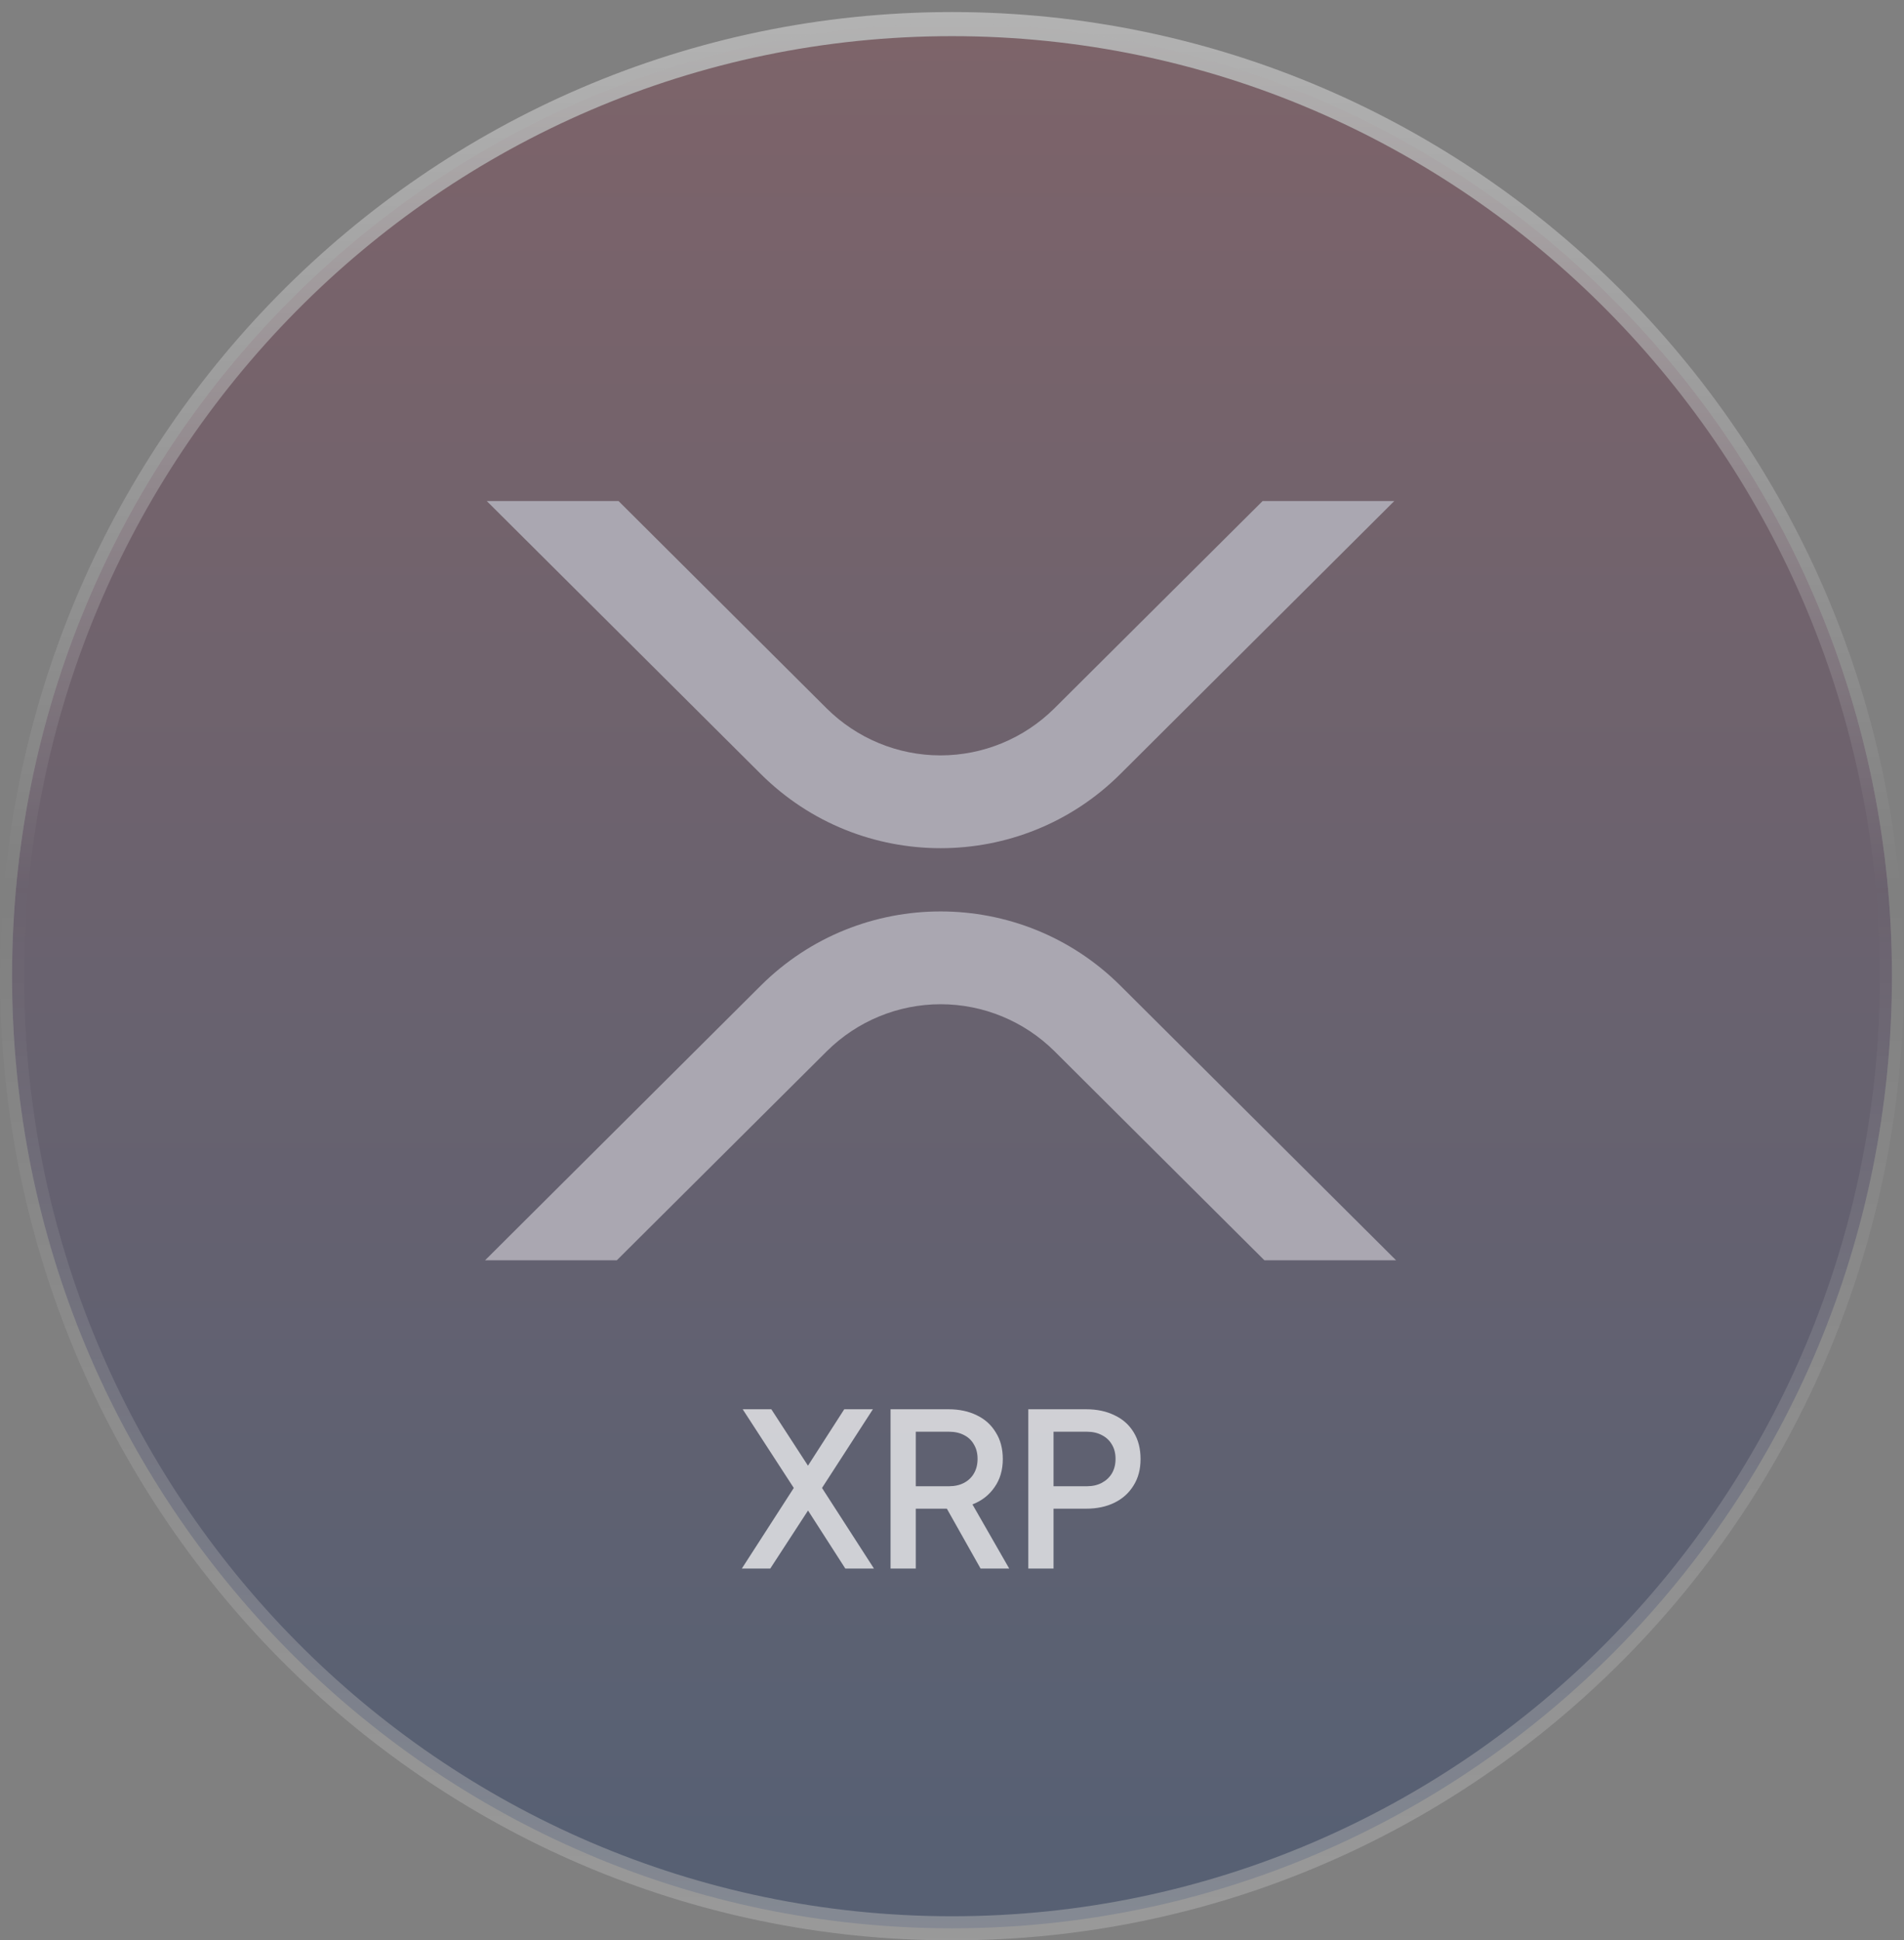
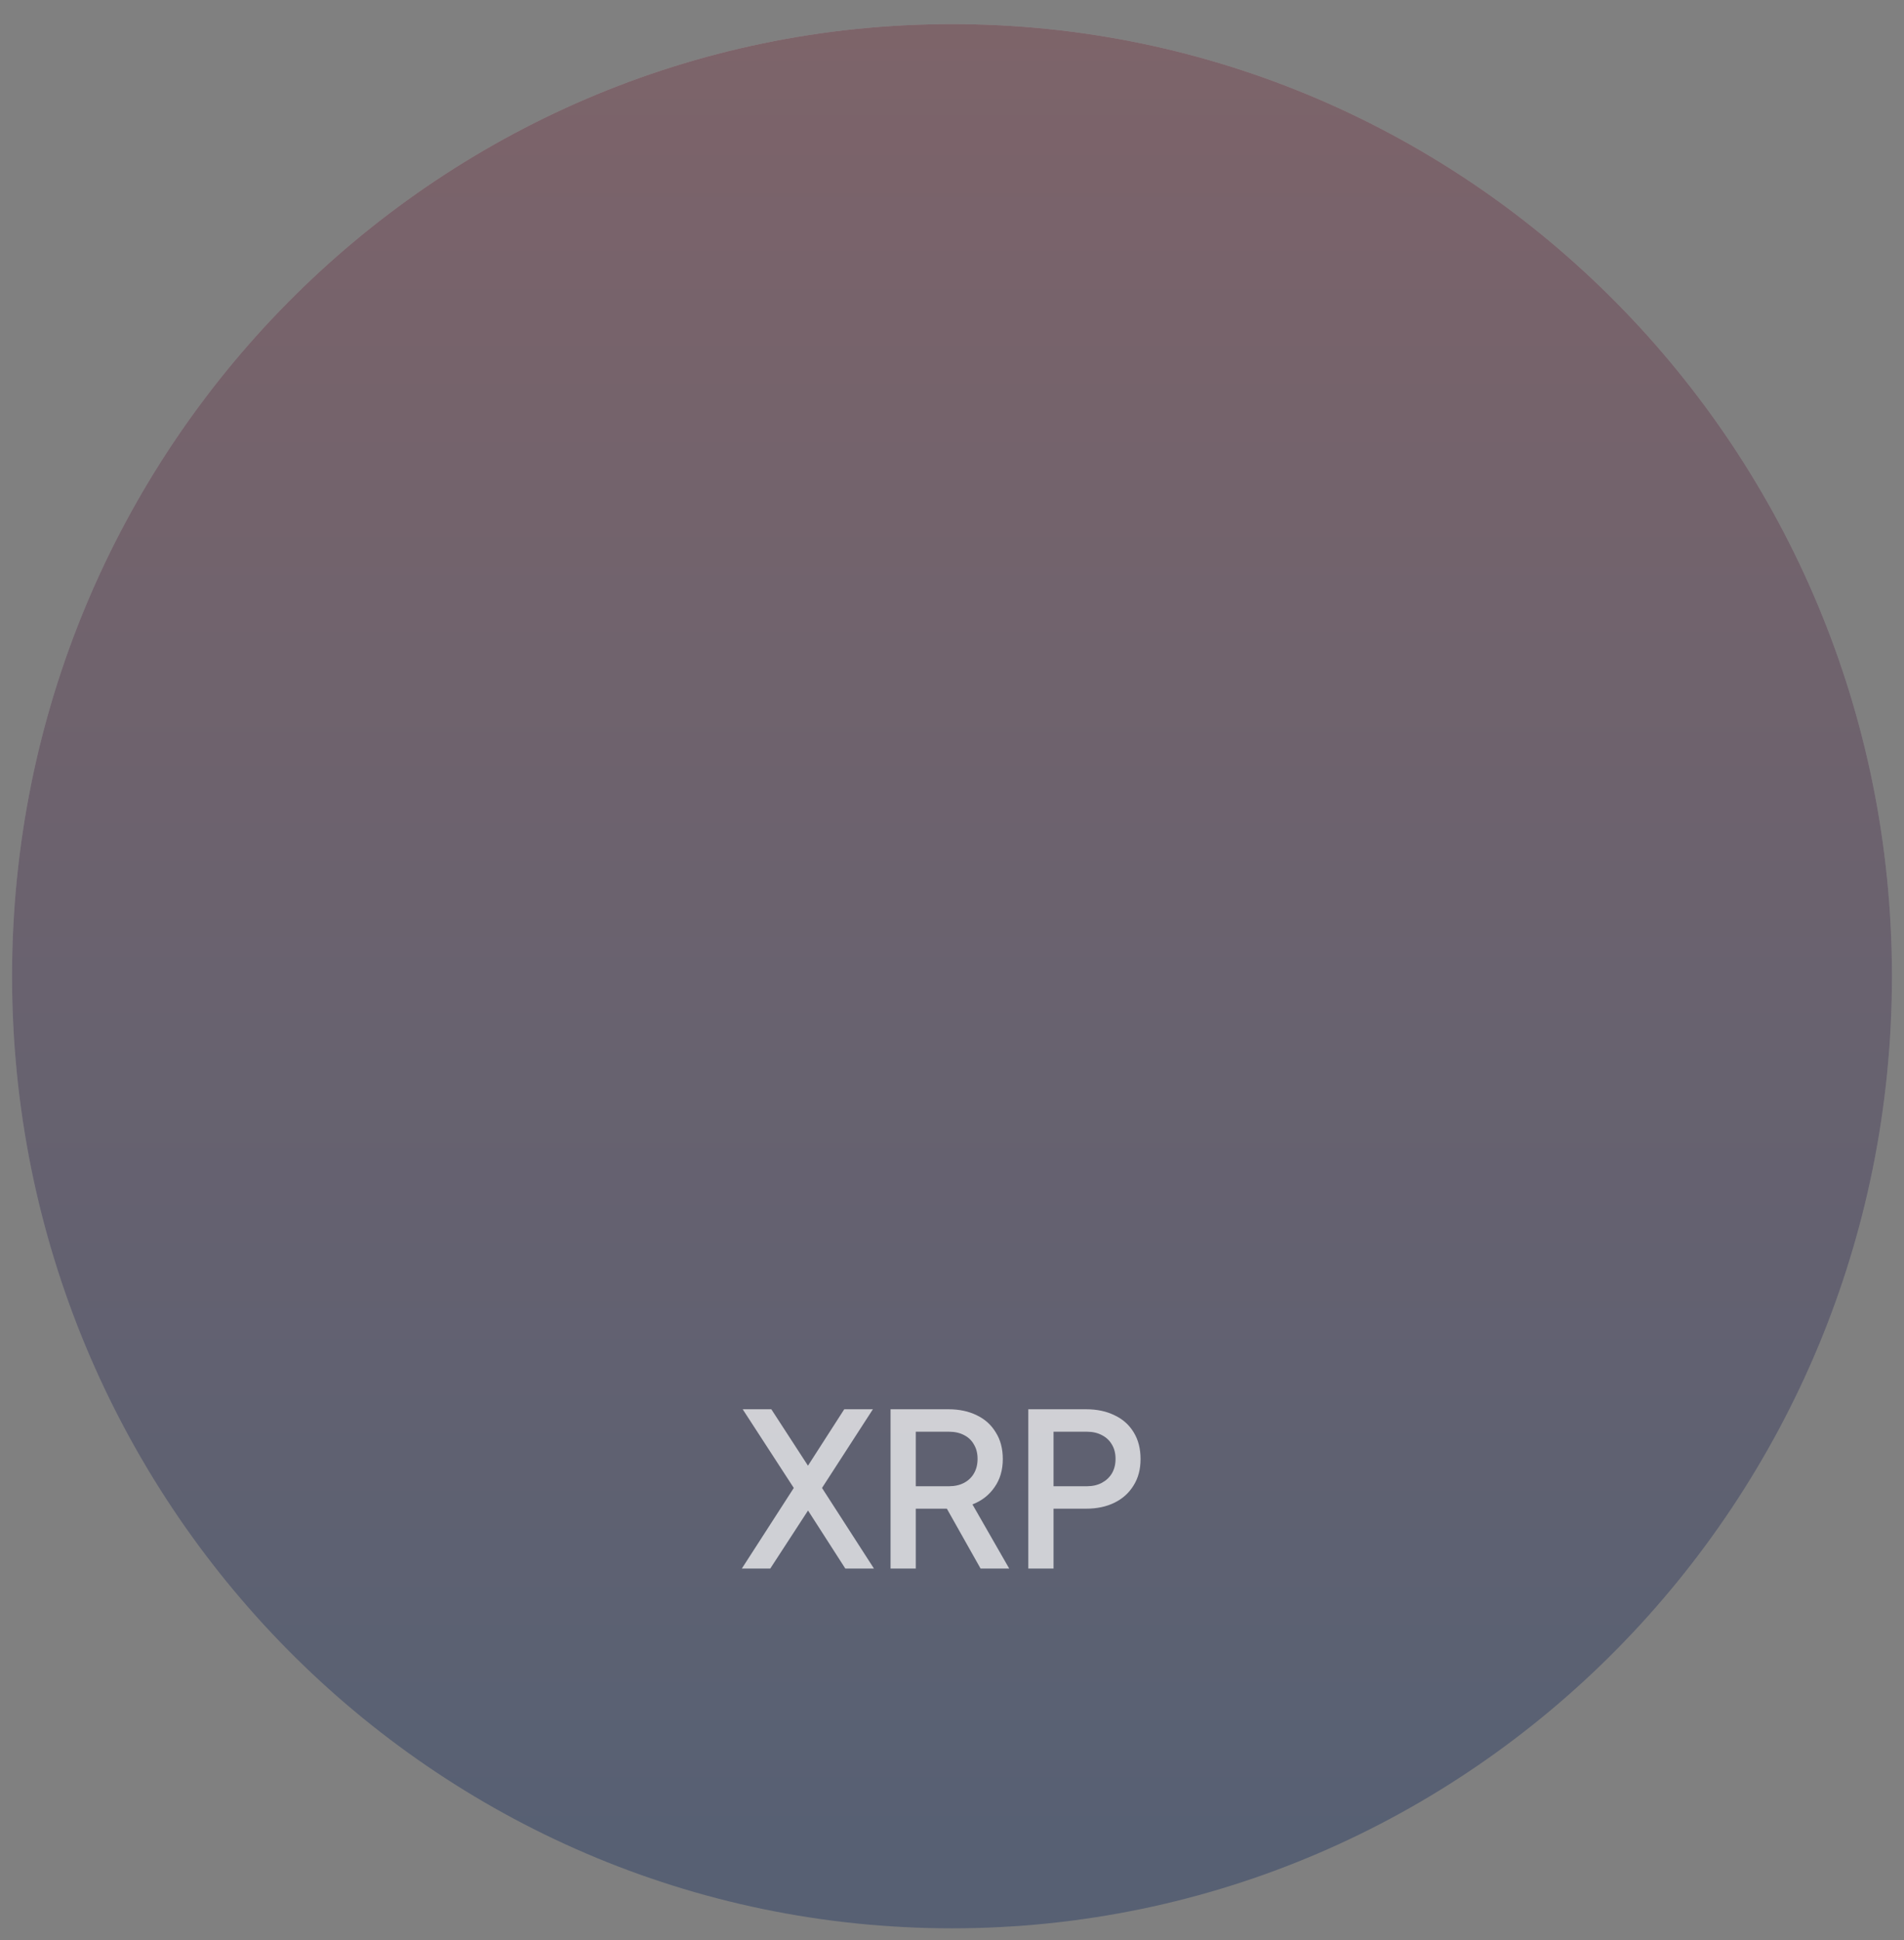
<svg xmlns="http://www.w3.org/2000/svg" width="158" height="161" viewBox="0 0 158 161" fill="none">
  <rect x="0" y="0" width="158" height="161" fill="#808080" stroke="none" />
  <g opacity="0.4">
    <path d="M157 81C157 124.642 122.066 160 79 160C35.934 160 1 124.642 1 81C1 37.358 35.934 2 79 2C122.066 2 157 37.358 157 81Z" fill="url(#paint0_linear_5004_9275)" />
    <path d="M157 81C157 124.642 122.066 160 79 160C35.934 160 1 124.642 1 81C1 37.358 35.934 2 79 2C122.066 2 157 37.358 157 81Z" fill="url(#paint1_linear_5004_9275)" />
-     <path d="M157 81C157 124.642 122.066 160 79 160C35.934 160 1 124.642 1 81C1 37.358 35.934 2 79 2C122.066 2 157 37.358 157 81Z" stroke="url(#paint2_linear_5004_9275)" stroke-width="2" />
  </g>
  <path opacity="0.7" d="M61.56 130.15L65.871 123.462L61.631 116.933H64.008L67.556 122.397H66.545L70.058 116.933H72.435L68.213 123.462L72.524 130.15H70.147L66.545 124.544L67.556 124.561L63.919 130.15H61.56ZM73.902 130.15V116.933H78.71C79.597 116.933 80.377 117.098 81.051 117.429C81.725 117.749 82.252 118.222 82.63 118.849C83.021 119.464 83.216 120.203 83.216 121.066C83.216 121.977 82.985 122.758 82.524 123.408C82.074 124.059 81.465 124.532 80.697 124.828L83.748 130.15H81.371L78.124 124.384L79.49 125.182H75.995V130.15H73.902ZM75.995 123.32H78.745C79.23 123.32 79.65 123.225 80.005 123.036C80.359 122.846 80.632 122.586 80.821 122.255C81.022 121.912 81.122 121.51 81.122 121.049C81.122 120.587 81.022 120.191 80.821 119.86C80.632 119.517 80.359 119.257 80.005 119.079C79.65 118.89 79.23 118.796 78.745 118.796H75.995V123.32ZM85.332 130.15V116.933H90.14C91.027 116.933 91.808 117.098 92.482 117.429C93.168 117.749 93.7 118.222 94.079 118.849C94.457 119.464 94.647 120.203 94.647 121.066C94.647 121.918 94.451 122.651 94.061 123.266C93.683 123.881 93.156 124.355 92.482 124.686C91.808 125.017 91.027 125.182 90.14 125.182H87.426V130.15H85.332ZM87.426 123.32H90.193C90.666 123.32 91.081 123.225 91.435 123.036C91.79 122.846 92.068 122.586 92.269 122.255C92.47 121.912 92.571 121.51 92.571 121.049C92.571 120.587 92.47 120.191 92.269 119.86C92.068 119.517 91.79 119.257 91.435 119.079C91.081 118.89 90.666 118.796 90.193 118.796H87.426V123.32Z" fill="white" />
  <g clip-path="url(#clip0_5004_9275)">
-     <path d="M104.778 41.572H115.704L92.965 64.228C84.73 72.428 71.379 72.428 63.139 64.228L40.391 41.572H51.326L68.602 58.782C71.119 61.279 74.511 62.678 78.045 62.678C81.579 62.678 84.972 61.279 87.489 58.782L104.778 41.572Z" fill="#AAA7B1" />
+     <path d="M104.778 41.572H115.704C84.73 72.428 71.379 72.428 63.139 64.228L40.391 41.572H51.326L68.602 58.782C71.119 61.279 74.511 62.678 78.045 62.678C81.579 62.678 84.972 61.279 87.489 58.782L104.778 41.572Z" fill="#AAA7B1" />
    <path d="M51.186 104.572H40.252L63.138 81.776C71.373 73.575 84.724 73.575 92.965 81.776L115.852 104.572H104.925L87.502 87.222C84.985 84.725 81.593 83.326 78.058 83.326C74.524 83.326 71.132 84.725 68.615 87.222L51.186 104.572Z" fill="#AAA7B1" />
  </g>
  <defs>
    <linearGradient id="paint0_linear_5004_9275" x1="79" y1="1" x2="79" y2="161" gradientUnits="userSpaceOnUse">
      <stop stop-color="white" stop-opacity="0.5" />
      <stop offset="1" stop-color="white" stop-opacity="0" />
    </linearGradient>
    <linearGradient id="paint1_linear_5004_9275" x1="79" y1="1" x2="79" y2="161" gradientUnits="userSpaceOnUse">
      <stop stop-color="#793947" />
      <stop offset="0.96" stop-color="#183060" />
    </linearGradient>
    <linearGradient id="paint2_linear_5004_9275" x1="79" y1="1" x2="79" y2="161" gradientUnits="userSpaceOnUse">
      <stop stop-color="white" />
      <stop offset="0.455" stop-color="white" stop-opacity="0" />
      <stop offset="1" stop-color="white" stop-opacity="0.505" />
    </linearGradient>
    <clipPath id="clip0_5004_9275">
-       <rect width="75.6" height="63" fill="white" transform="translate(40.252 41.572)" />
-     </clipPath>
+       </clipPath>
  </defs>
</svg>